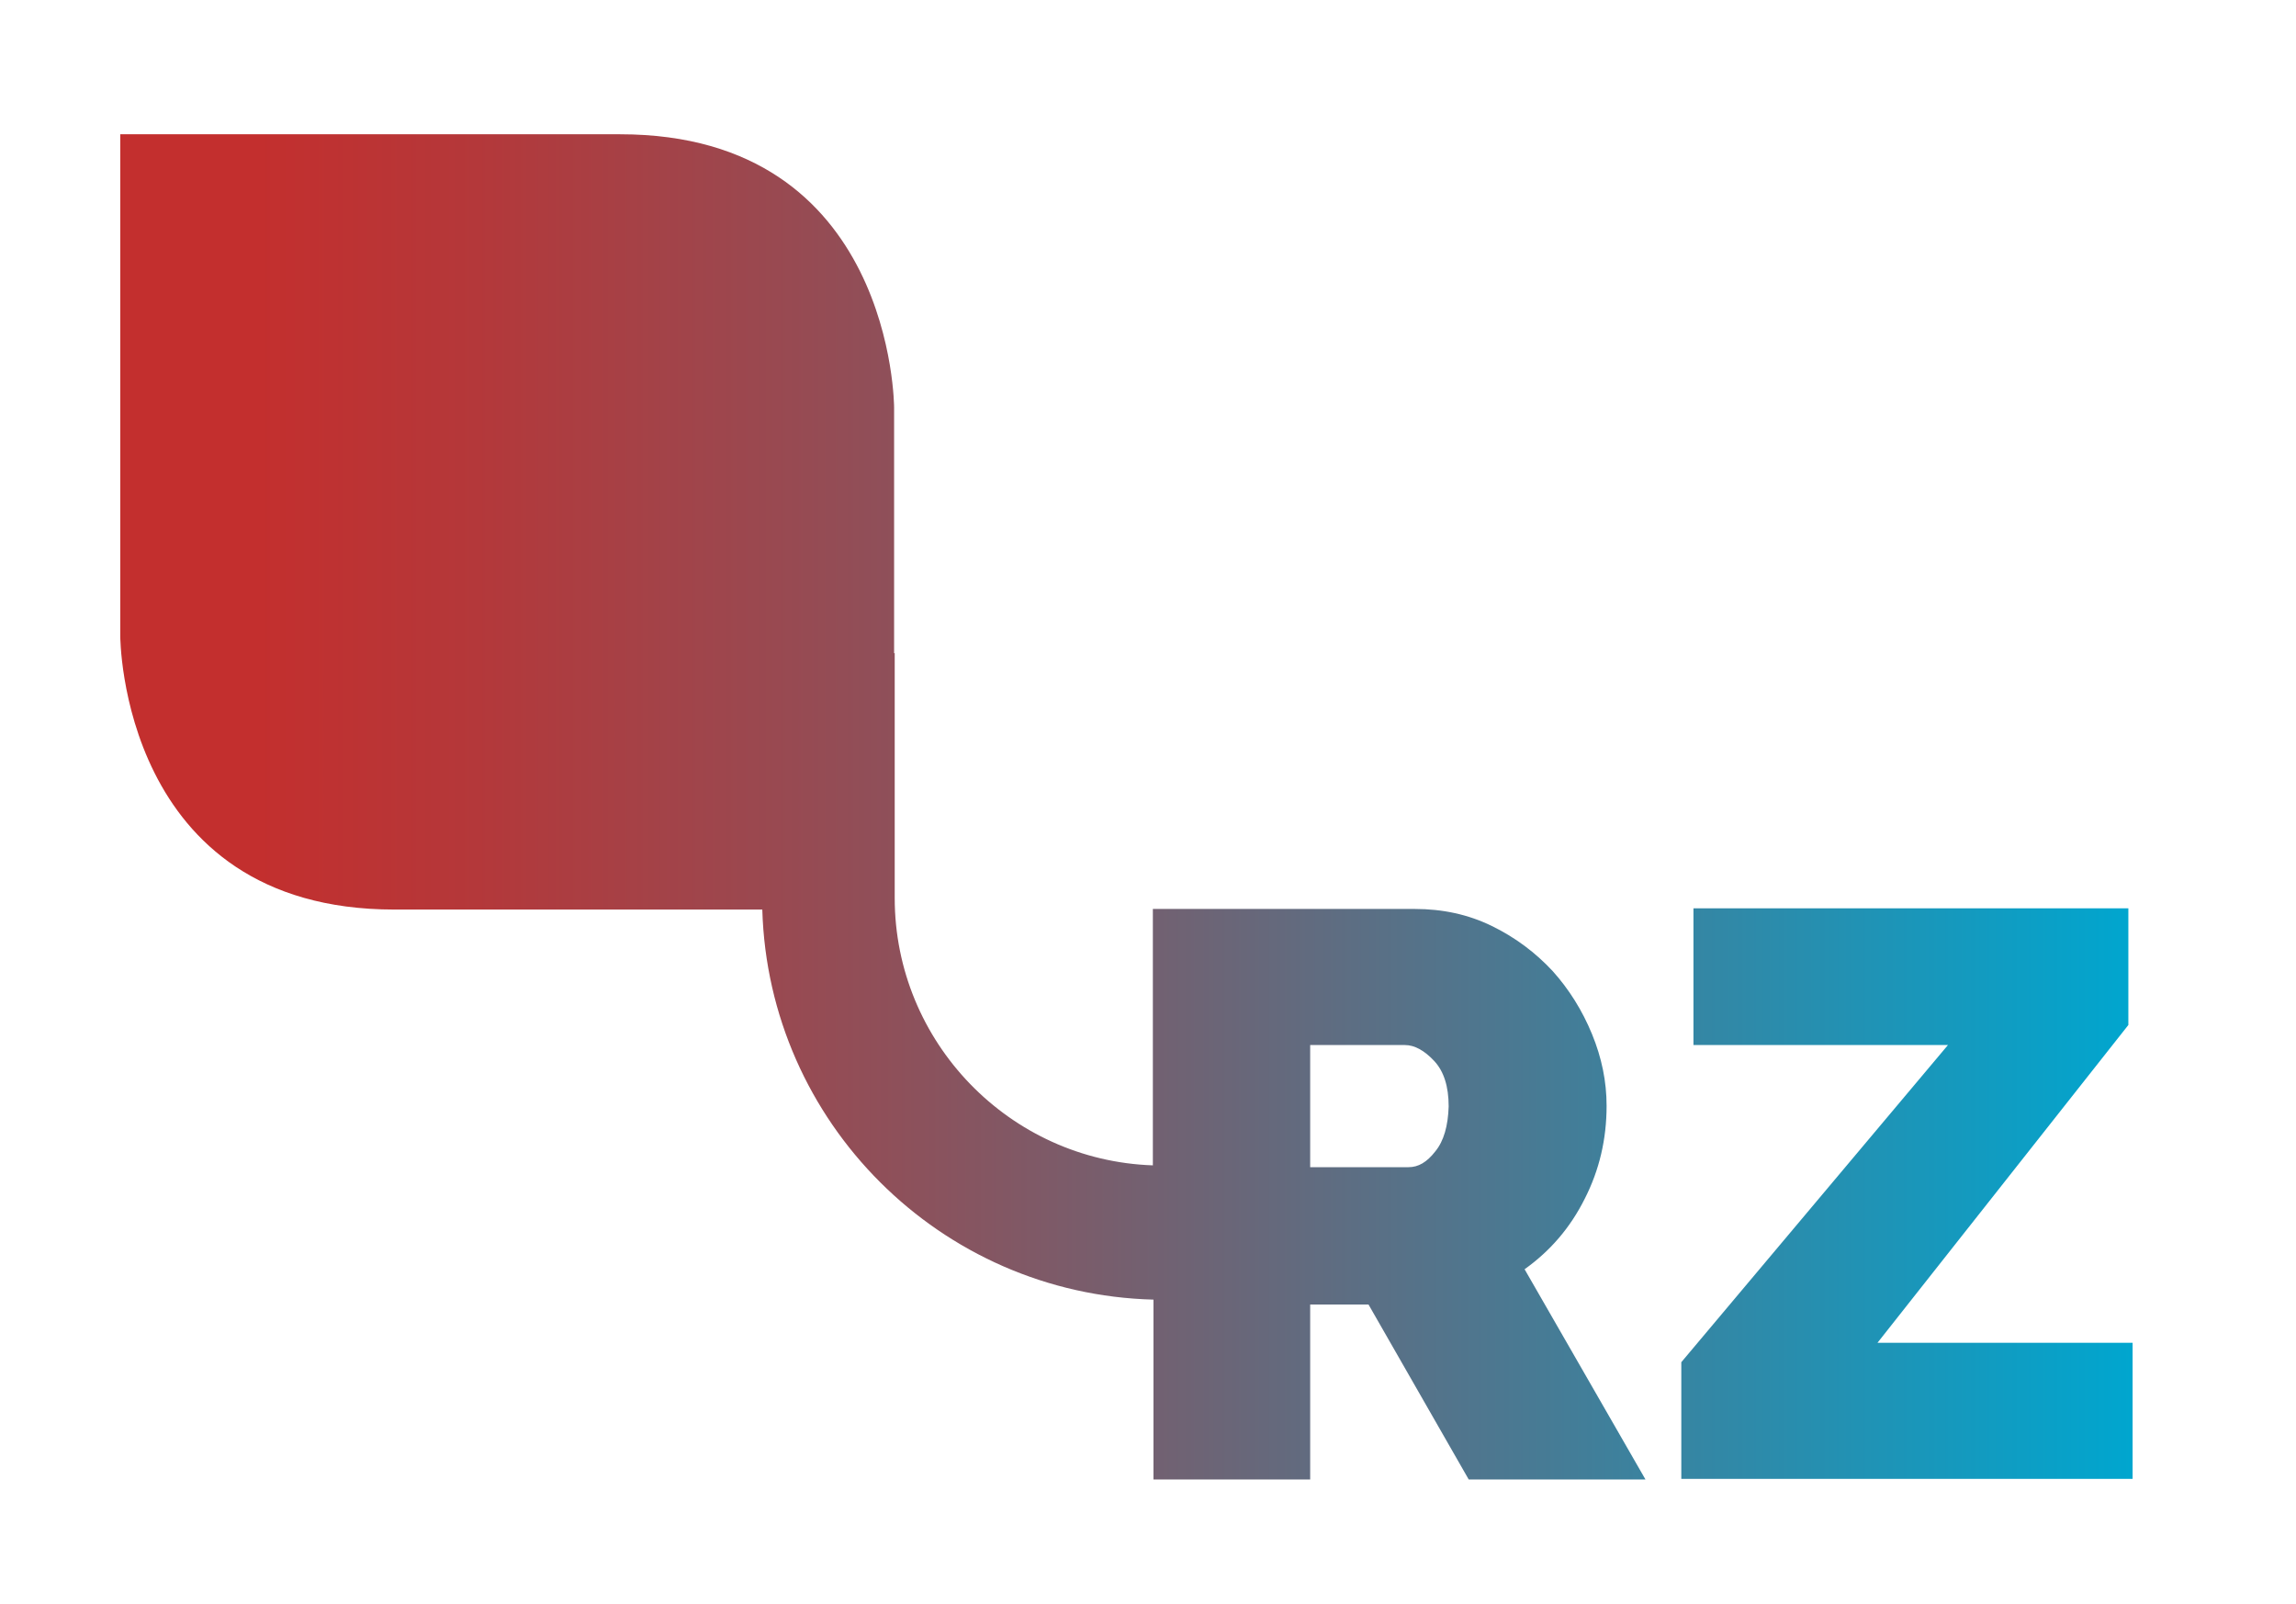
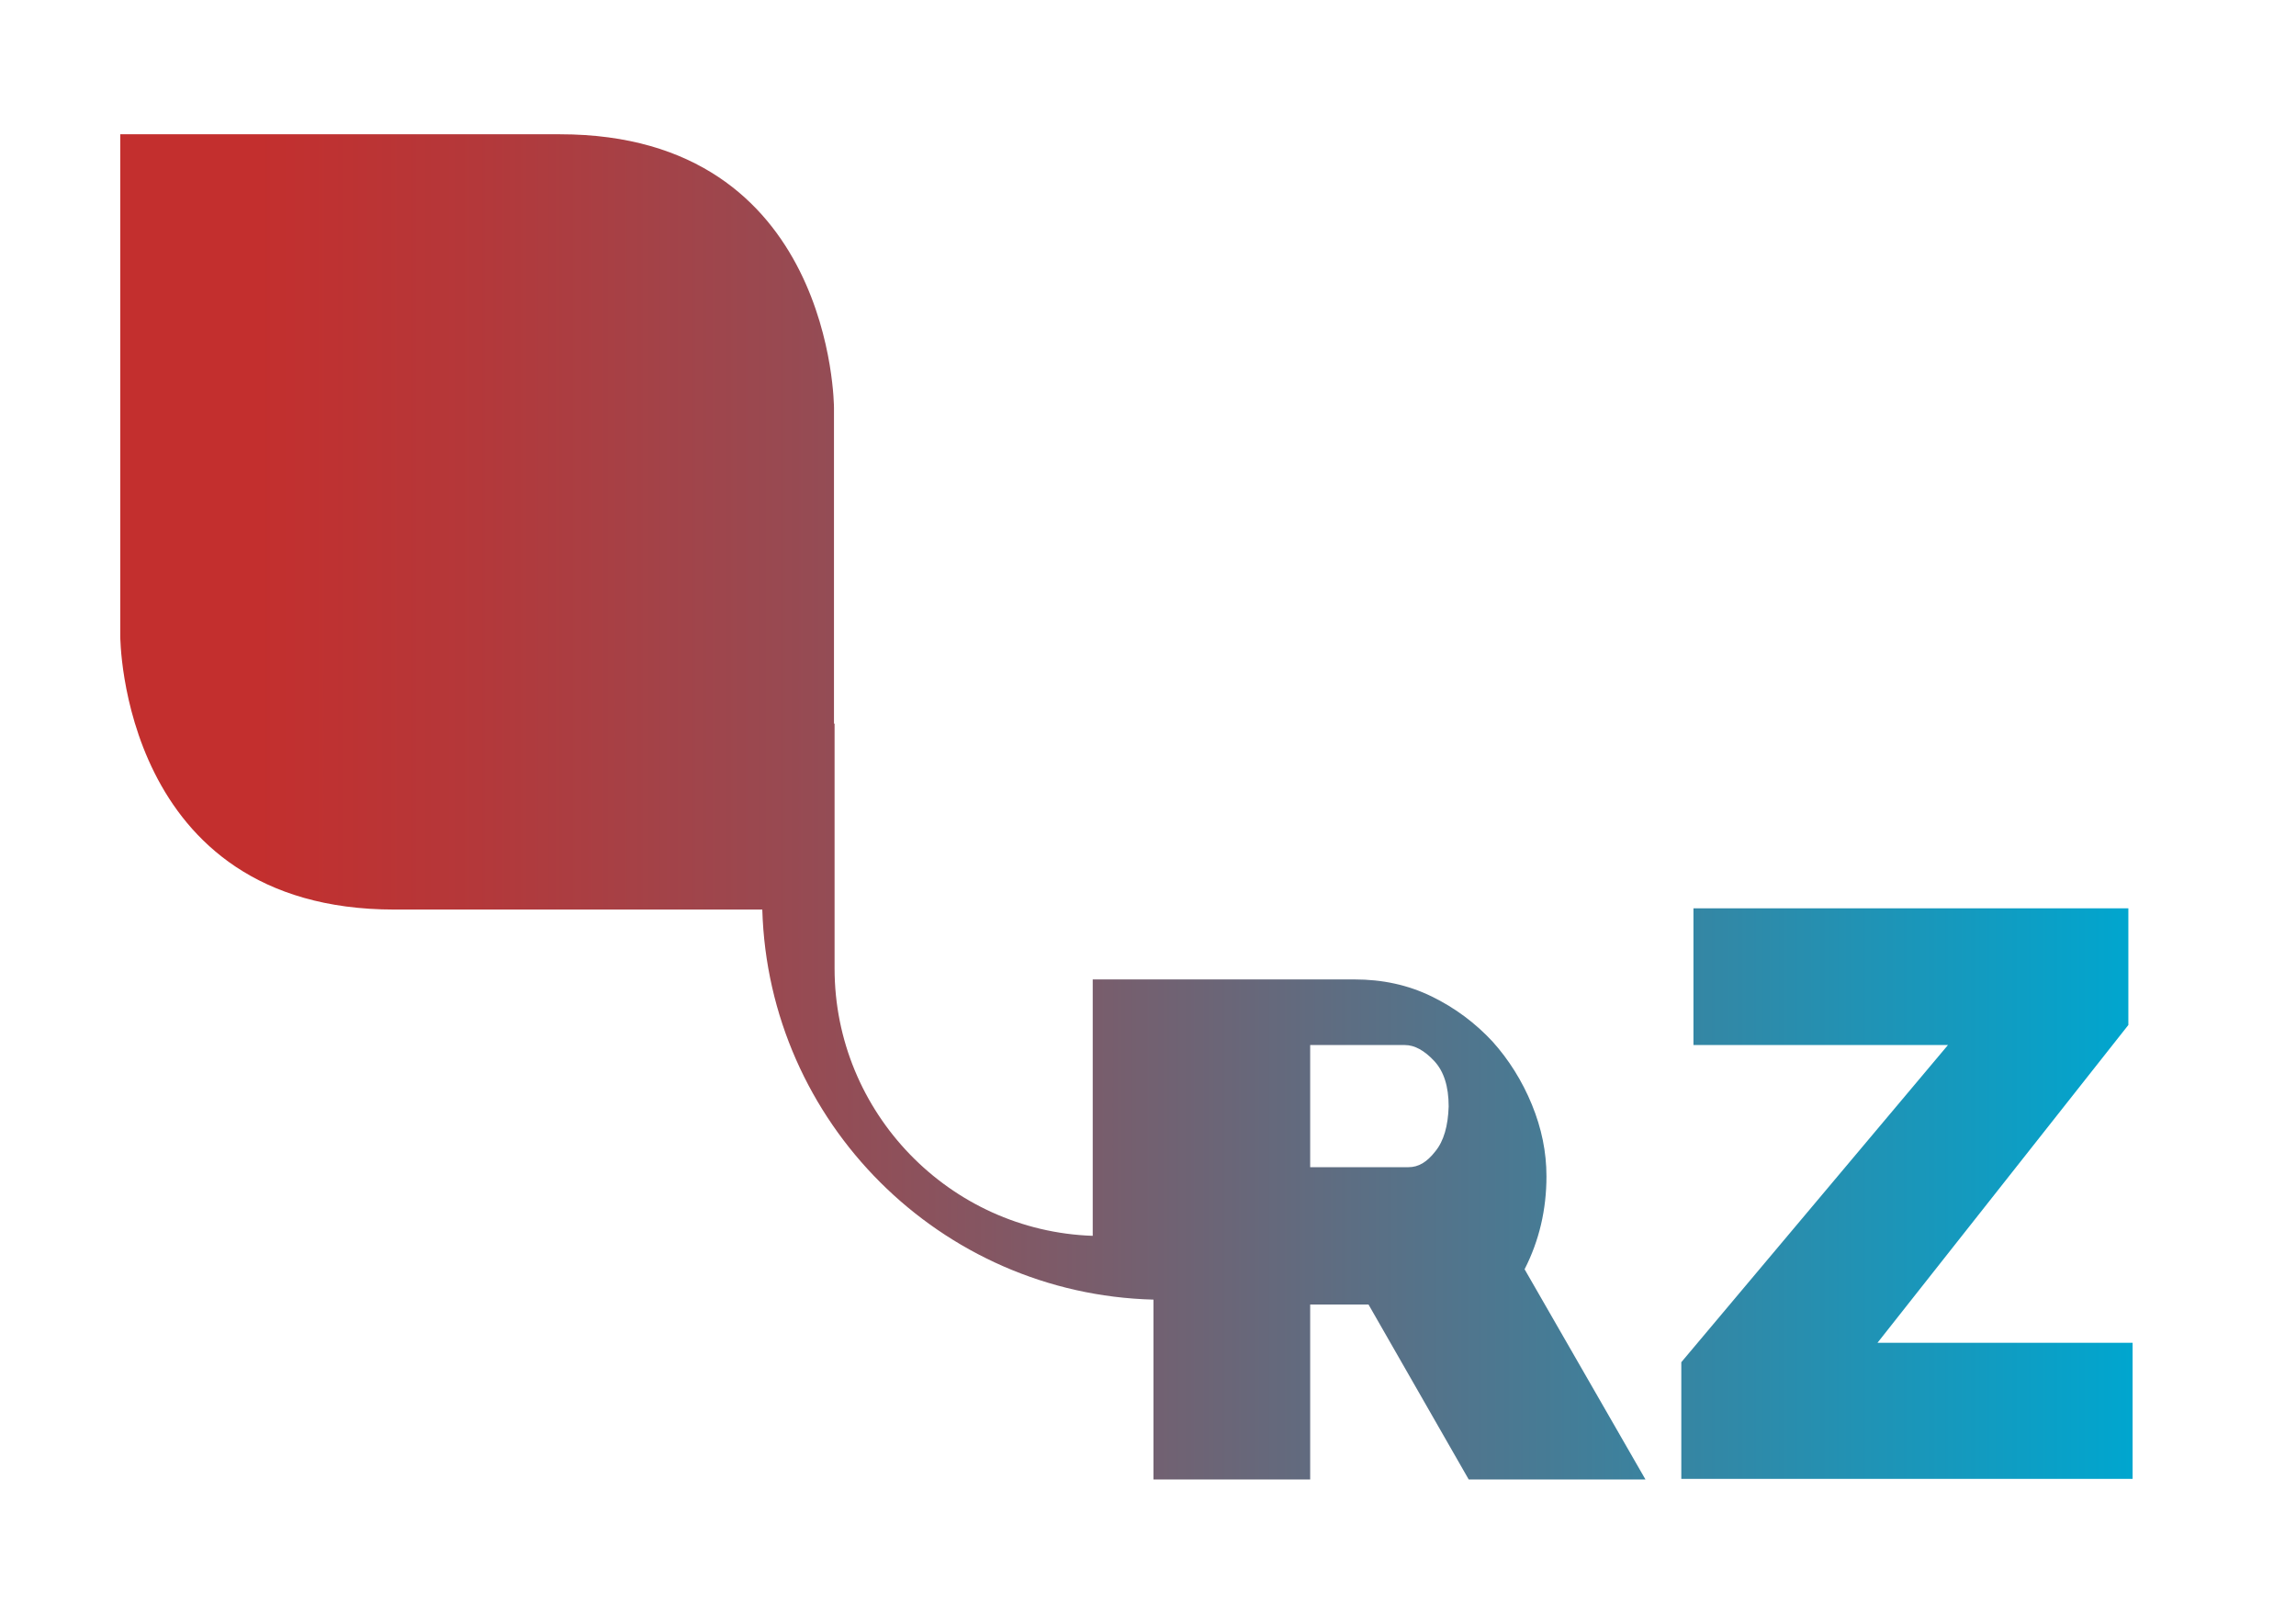
<svg xmlns="http://www.w3.org/2000/svg" version="1.1" id="Laag_1" x="0px" y="0px" viewBox="0 0 378 264" style="enable-background:new 0 0 378 264;" xml:space="preserve">
  <style type="text/css">
	.st0{fill:url(#SVGID_1_);}
</style>
  <linearGradient id="SVGID_1_" gradientUnits="userSpaceOnUse" x1="19.788" y1="132.781" x2="351.158" y2="132.781">
    <stop offset="6.858376e-02" style="stop-color:#C32F2E" />
    <stop offset="0.177" style="stop-color:#B4383A" />
    <stop offset="0.386" style="stop-color:#8E505A" />
    <stop offset="0.673" style="stop-color:#4F768E" />
    <stop offset="1" style="stop-color:#00A6CF" />
  </linearGradient>
-   <path class="st0" d="M351.2,243.4h-74.4v-19.2l43.9-52.2h-41.9v-22.5h71.6v19.2L309.1,221h42V243.4z M251,208.9  c4.2-3,7.5-6.8,9.9-11.6c2.4-4.7,3.6-9.8,3.6-15.3c0-4-0.8-7.9-2.4-11.8c-1.6-3.9-3.8-7.4-6.5-10.4c-2.8-3-6.1-5.5-10-7.4  c-3.9-1.9-8.1-2.8-12.7-2.8h-43.1v42.2c-23.6-0.8-42.5-20.3-42.5-44v-40.3h-0.1V67.1c0,0,0-45-45.1-45H19.8v82.6c0,0,0,45,45.1,45  h60.6c1,35,29.3,63.3,64.4,64.2v29.6h25.8v-28.8h9.6l16.5,28.8h29.1L251,208.9z M236.3,189.5c-1.4,1.8-2.8,2.6-4.4,2.6h-16.2v-20.1  h15.6c1.6,0,3.2,0.9,4.8,2.6c1.6,1.7,2.4,4.2,2.4,7.5C238.4,185.3,237.7,187.8,236.3,189.5z" />
+   <path class="st0" d="M351.2,243.4h-74.4v-19.2l43.9-52.2h-41.9v-22.5h71.6v19.2L309.1,221h42V243.4z M251,208.9  c2.4-4.7,3.6-9.8,3.6-15.3c0-4-0.8-7.9-2.4-11.8c-1.6-3.9-3.8-7.4-6.5-10.4c-2.8-3-6.1-5.5-10-7.4  c-3.9-1.9-8.1-2.8-12.7-2.8h-43.1v42.2c-23.6-0.8-42.5-20.3-42.5-44v-40.3h-0.1V67.1c0,0,0-45-45.1-45H19.8v82.6c0,0,0,45,45.1,45  h60.6c1,35,29.3,63.3,64.4,64.2v29.6h25.8v-28.8h9.6l16.5,28.8h29.1L251,208.9z M236.3,189.5c-1.4,1.8-2.8,2.6-4.4,2.6h-16.2v-20.1  h15.6c1.6,0,3.2,0.9,4.8,2.6c1.6,1.7,2.4,4.2,2.4,7.5C238.4,185.3,237.7,187.8,236.3,189.5z" />
</svg>